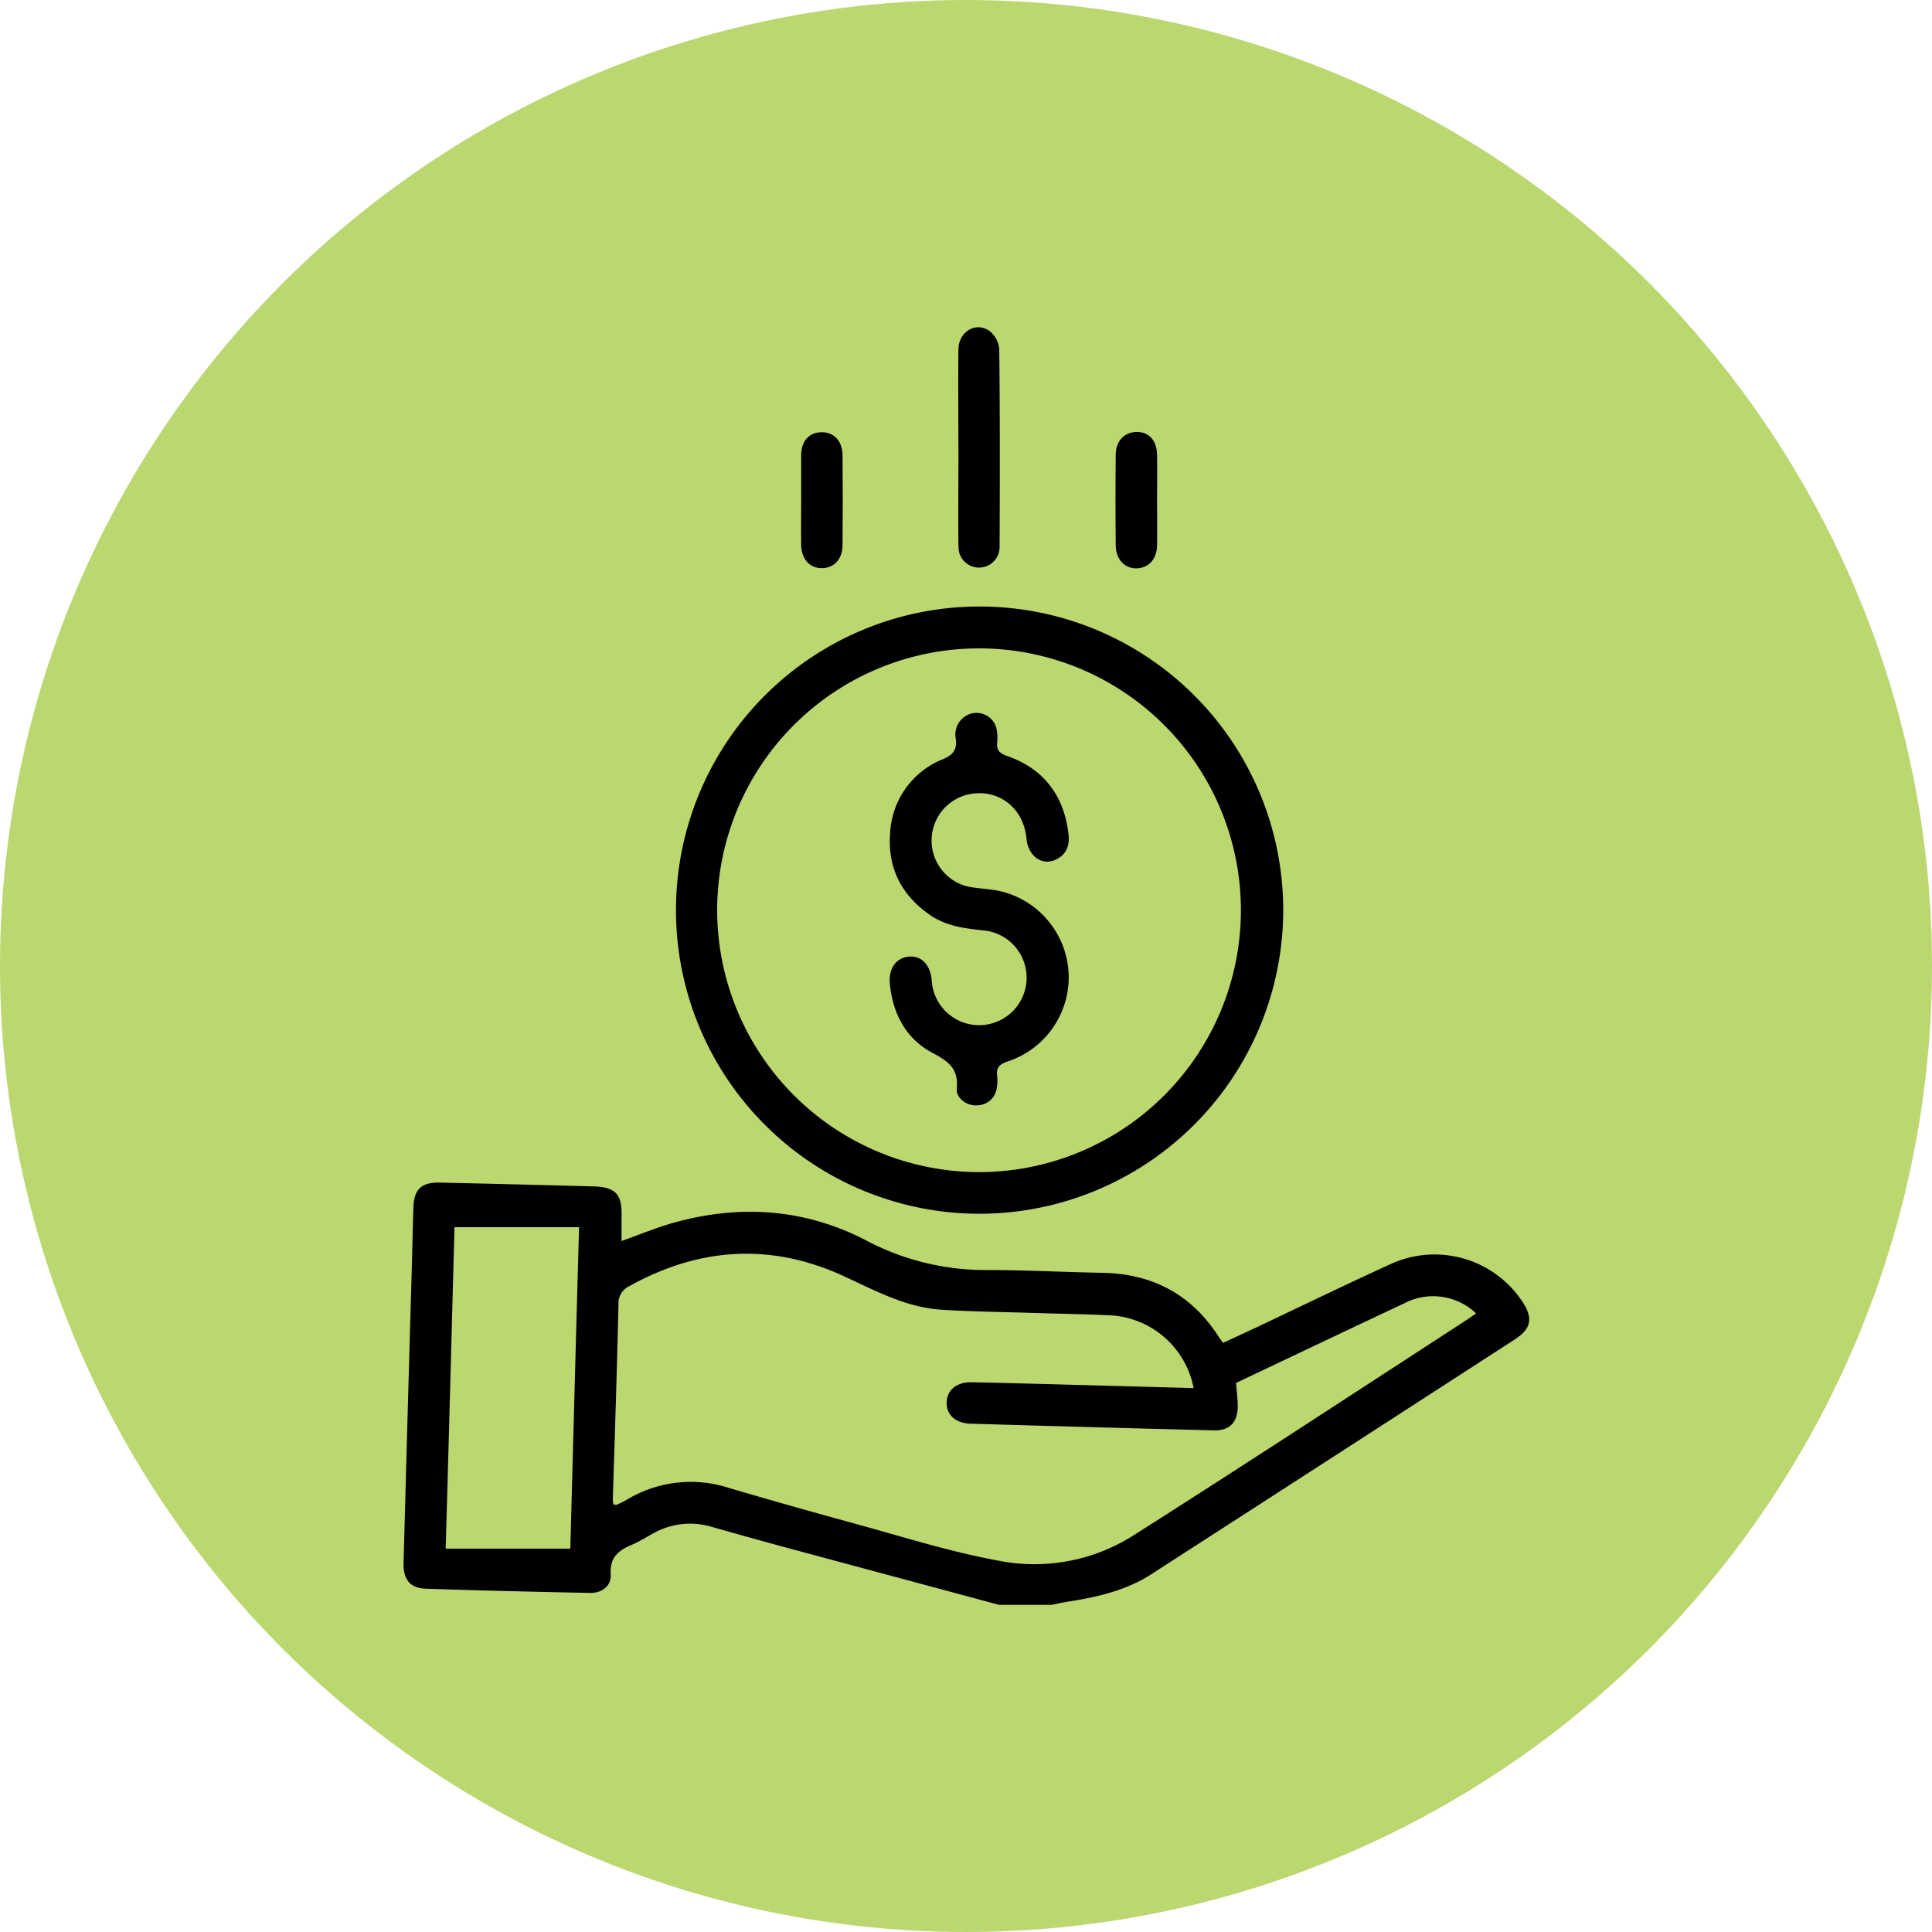
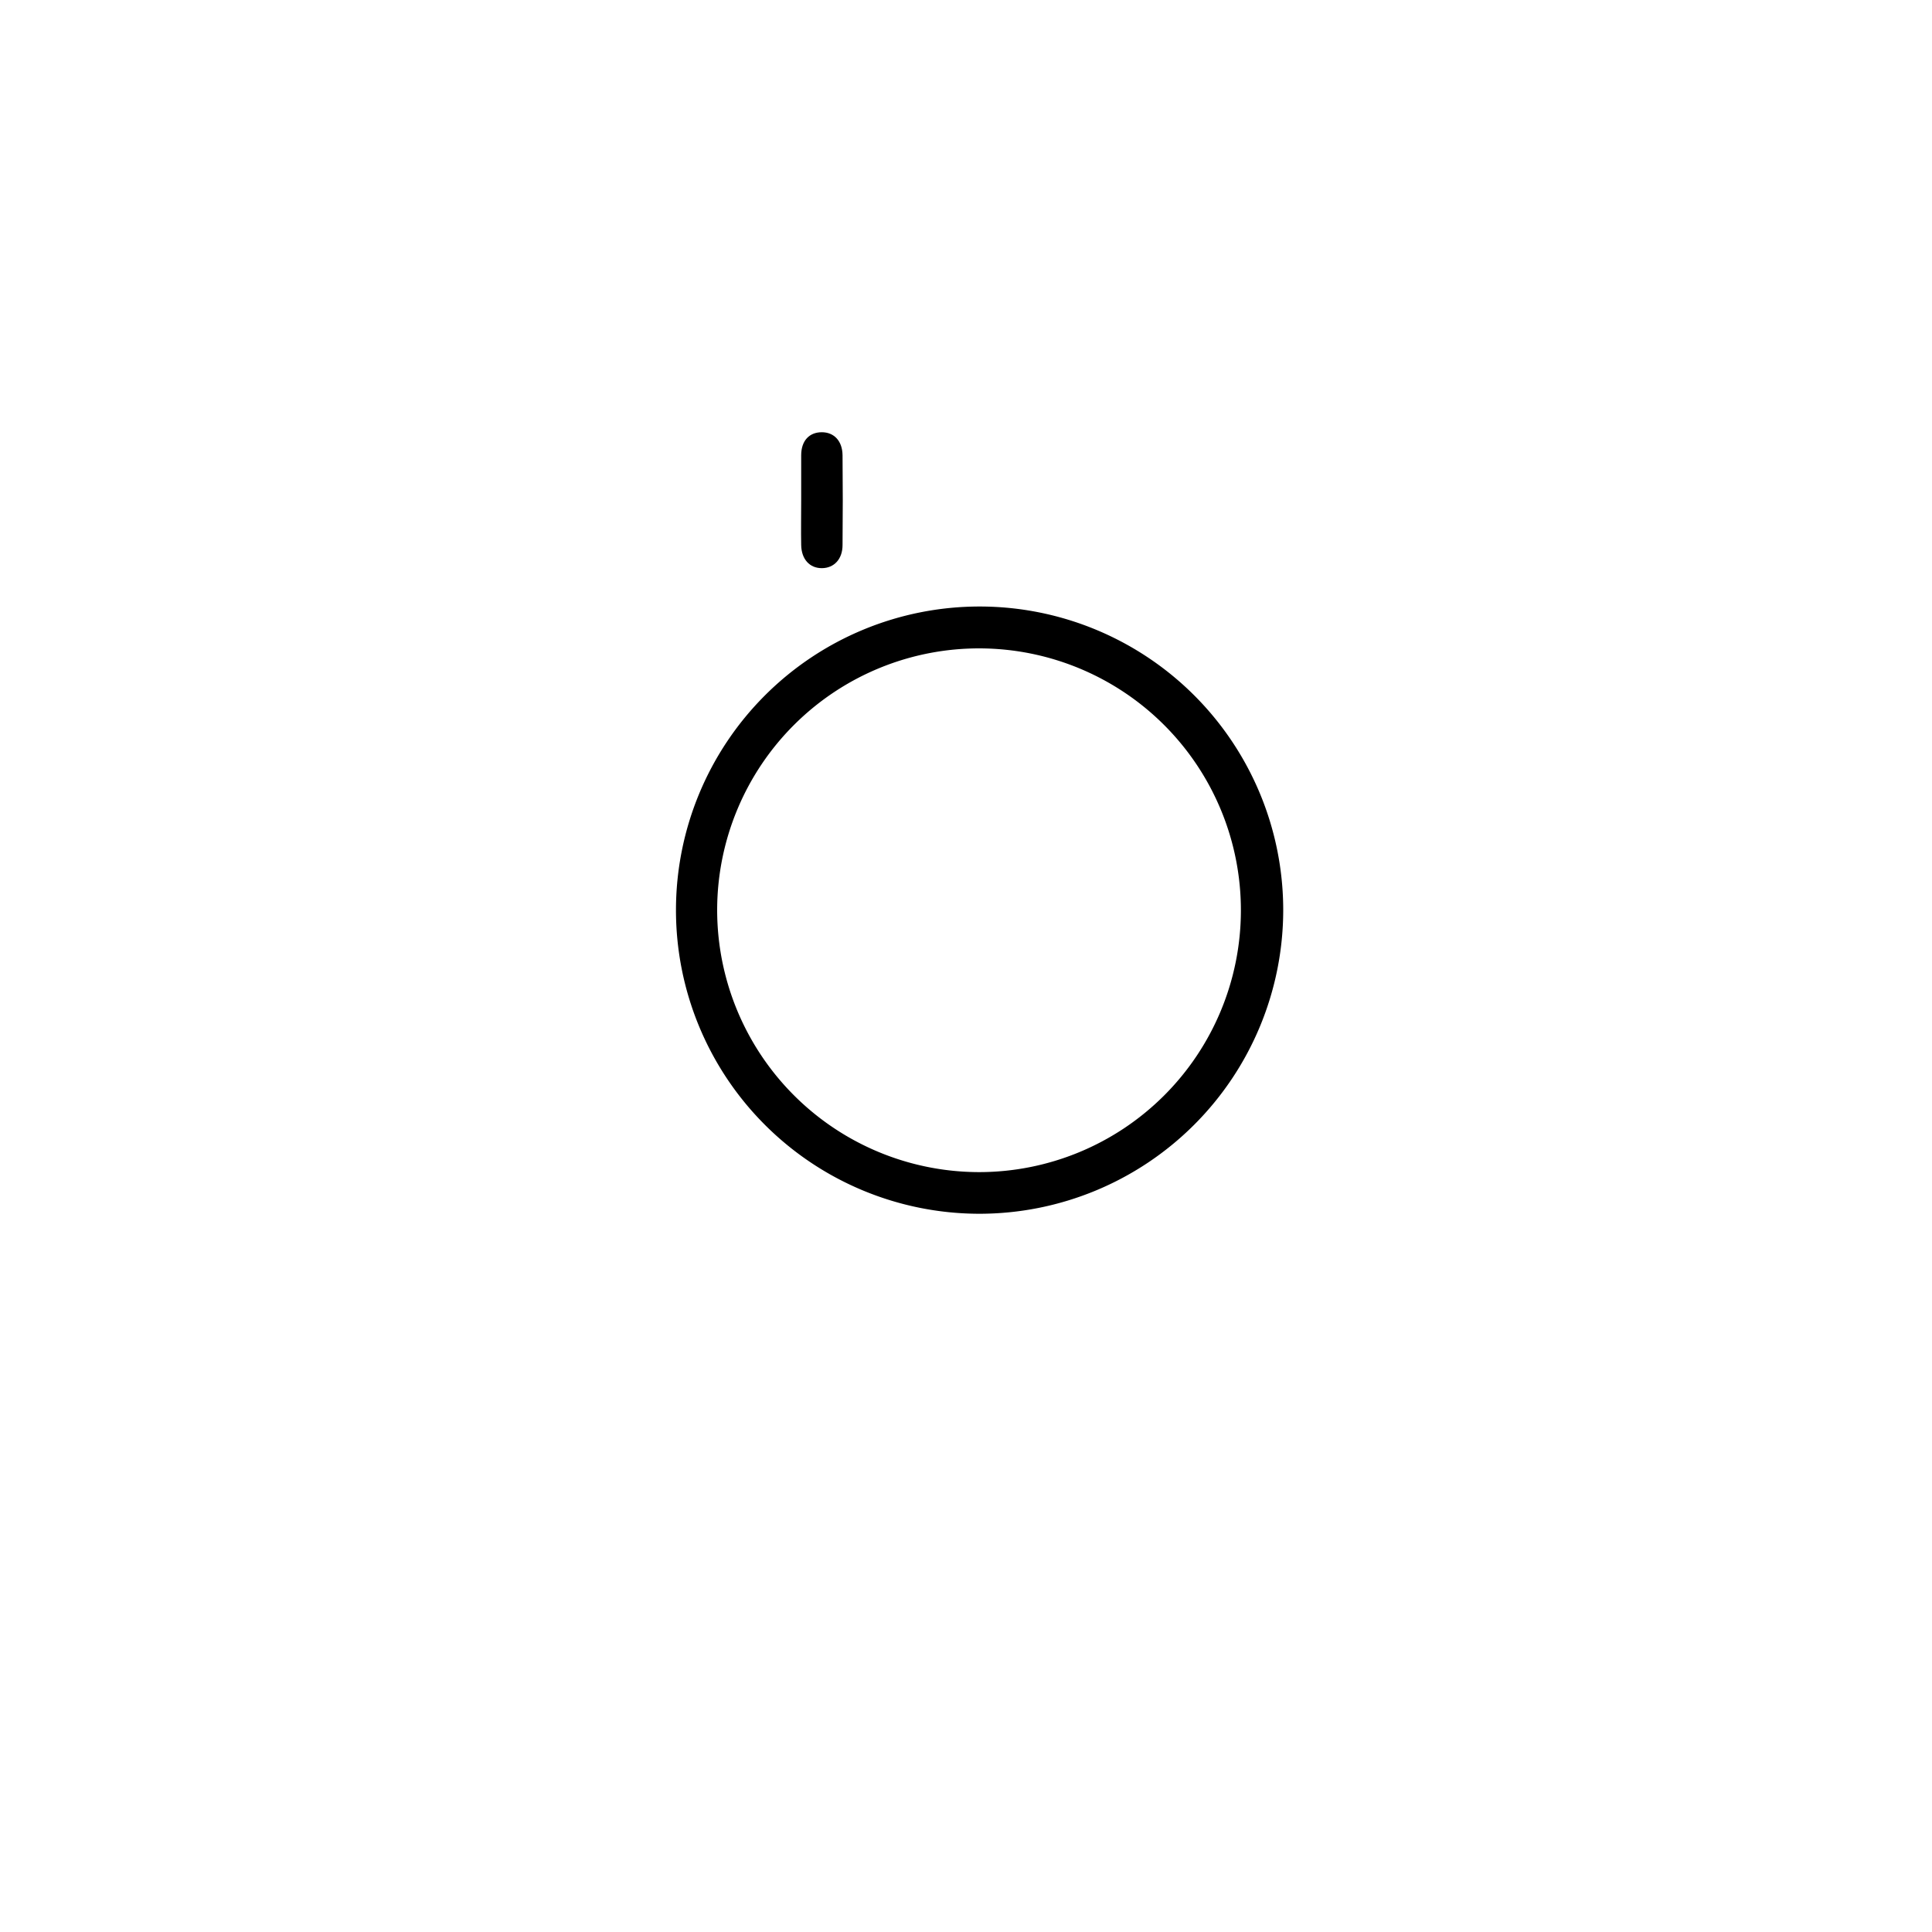
<svg xmlns="http://www.w3.org/2000/svg" viewBox="0 0 341 341">
  <defs>
    <style>.cls-1{fill:#bbd770;}</style>
  </defs>
  <title>Asset 3</title>
  <g id="Layer_2" data-name="Layer 2">
    <g id="Layer_1-2" data-name="Layer 1">
-       <circle class="cls-1" cx="170.5" cy="170.5" r="170.5" />
-       <path d="M176.35,283.26l-37.51-10.09c-4.46-1.21-8.9-2.46-13.34-3.71a13.1,13.1,0,0,0-10,1.08c-1.3.68-2.53,1.5-3.88,2.07-2.37,1-4,2.15-3.83,5.24.14,2.06-1.52,3.34-3.64,3.3-9.68-.19-19.37-.42-29-.74-2.77-.1-4-1.63-3.92-4.53q.7-26,1.45-51.94c.1-3.6.17-7.19.28-10.79.1-3.23,1.42-4.5,4.66-4.42q13.55.3,27.08.67c4,.11,5.16,1.4,5,5.47,0,1.38,0,2.76,0,4.17,3.16-1.11,6.26-2.42,9.47-3.3,11.57-3.18,22.94-2.37,33.59,3.14a45.12,45.12,0,0,0,21.5,5.28c6.75,0,13.5.37,20.26.49,9,.15,15.93,3.91,20.74,11.53.16.24.34.47.61.84l5.94-2.76c7.88-3.73,15.73-7.54,23.66-11.16a18.6,18.6,0,0,1,23.17,6.54c2,3,1.68,4.86-1.32,6.8q-32.06,20.75-64.14,41.43c-4.64,3-10,4.11-15.38,4.94-.72.12-1.42.3-2.13.45ZM210.68,245a15.87,15.87,0,0,0-14.44-12.83c-4.69-.23-9.39-.29-14.08-.44-5.36-.18-10.72-.22-16.06-.57-6.14-.41-11.46-3.28-16.94-5.81-12.86-6-25.58-5.27-38,1.61a3.35,3.35,0,0,0-2,3.25c-.26,11.45-.63,22.89-1,34.33a8.23,8.23,0,0,0,.1,1c.26,0,.43.11.54.06a19.26,19.26,0,0,0,1.77-.86,21.83,21.83,0,0,1,18.21-2.08q10.54,3.1,21.15,6c8.69,2.36,17.32,5.14,26.15,6.77a32.63,32.63,0,0,0,23.76-4.29c19.68-12.5,39.19-25.28,58.77-38,.63-.41,1.25-.85,1.93-1.32a11,11,0,0,0-12.71-1.77c-8.29,3.89-16.56,7.83-24.84,11.75l-4.83,2.29c.12,1.5.29,2.74.31,4,0,2.94-1.38,4.44-4.26,4.37q-21.47-.54-42.92-1.18c-2.69-.08-4.28-1.62-4.2-3.79s1.75-3.57,4.43-3.52c4.62.09,9.24.22,13.87.34ZM80.22,216.6c-.51,18.71-1,37.56-1.56,56.74h22c.51-18.77,1-37.57,1.55-56.74Z" />
      <path d="M172.8,214.23a53.59,53.59,0,1,1,53.69-53.57A53.65,53.65,0,0,1,172.8,214.23Zm-.07-7.35a46.22,46.22,0,1,0-46.15-46.49A46.28,46.28,0,0,0,172.73,206.88Z" />
-       <path d="M169.16,79.14c0-5.8-.06-11.6,0-17.39,0-3.16,3-5,5.39-3.4a4.59,4.59,0,0,1,1.82,3.2c.13,11.66.11,23.33.06,35a3.63,3.63,0,1,1-7.26,0c-.07-5.79,0-11.59,0-17.38Z" />
-       <path d="M204.22,88.17c0,2.72.05,5.43,0,8.14-.05,2.38-1.47,3.9-3.53,4s-3.73-1.49-3.76-4q-.09-8,0-16.07c0-2.47,1.6-4,3.75-4s3.49,1.57,3.54,4C204.27,82.89,204.23,85.53,204.22,88.17Z" />
      <path d="M141.41,88.29c0-2.64,0-5.28,0-7.92s1.48-4.08,3.64-4.08,3.63,1.54,3.66,4.06q.08,7.94,0,15.85c0,2.5-1.51,4.07-3.65,4.08s-3.6-1.56-3.65-4.07S141.41,90.93,141.41,88.29Z" />
-       <path d="M188.63,172.53a15.65,15.65,0,0,1-10.78,14.82c-1.44.48-2.06,1.12-1.85,2.62a6.92,6.92,0,0,1-.06,2,3.5,3.5,0,0,1-3.44,3.12c-1.79.17-3.8-1.25-3.63-3,.32-3.45-1.45-4.76-4.22-6.22-4.72-2.48-7.05-6.89-7.59-12.18-.28-2.7,1.08-4.62,3.31-4.84s3.83,1.4,4.08,4.15a8.38,8.38,0,1,0,9.32-8.76c-3.39-.36-6.69-.73-9.6-2.73-5-3.44-7.5-8.25-7.07-14.26a14.81,14.81,0,0,1,9.39-13.28c1.81-.78,2.43-1.7,2.21-3.56a3.84,3.84,0,0,1,1.9-4.13,3.62,3.62,0,0,1,5.35,2.68,8.11,8.11,0,0,1,.06,2c-.16,1.39.37,2,1.75,2.47,6.44,2.25,10,6.94,10.82,13.66.24,1.88-.17,3.54-2,4.52-2.52,1.37-5.11-.39-5.41-3.63-.5-5.39-4.94-8.82-10.09-7.8a8.35,8.35,0,0,0,.19,16.39c1.88.31,3.82.34,5.65.81A15.68,15.68,0,0,1,188.63,172.53Z" />
    </g>
  </g>
</svg>